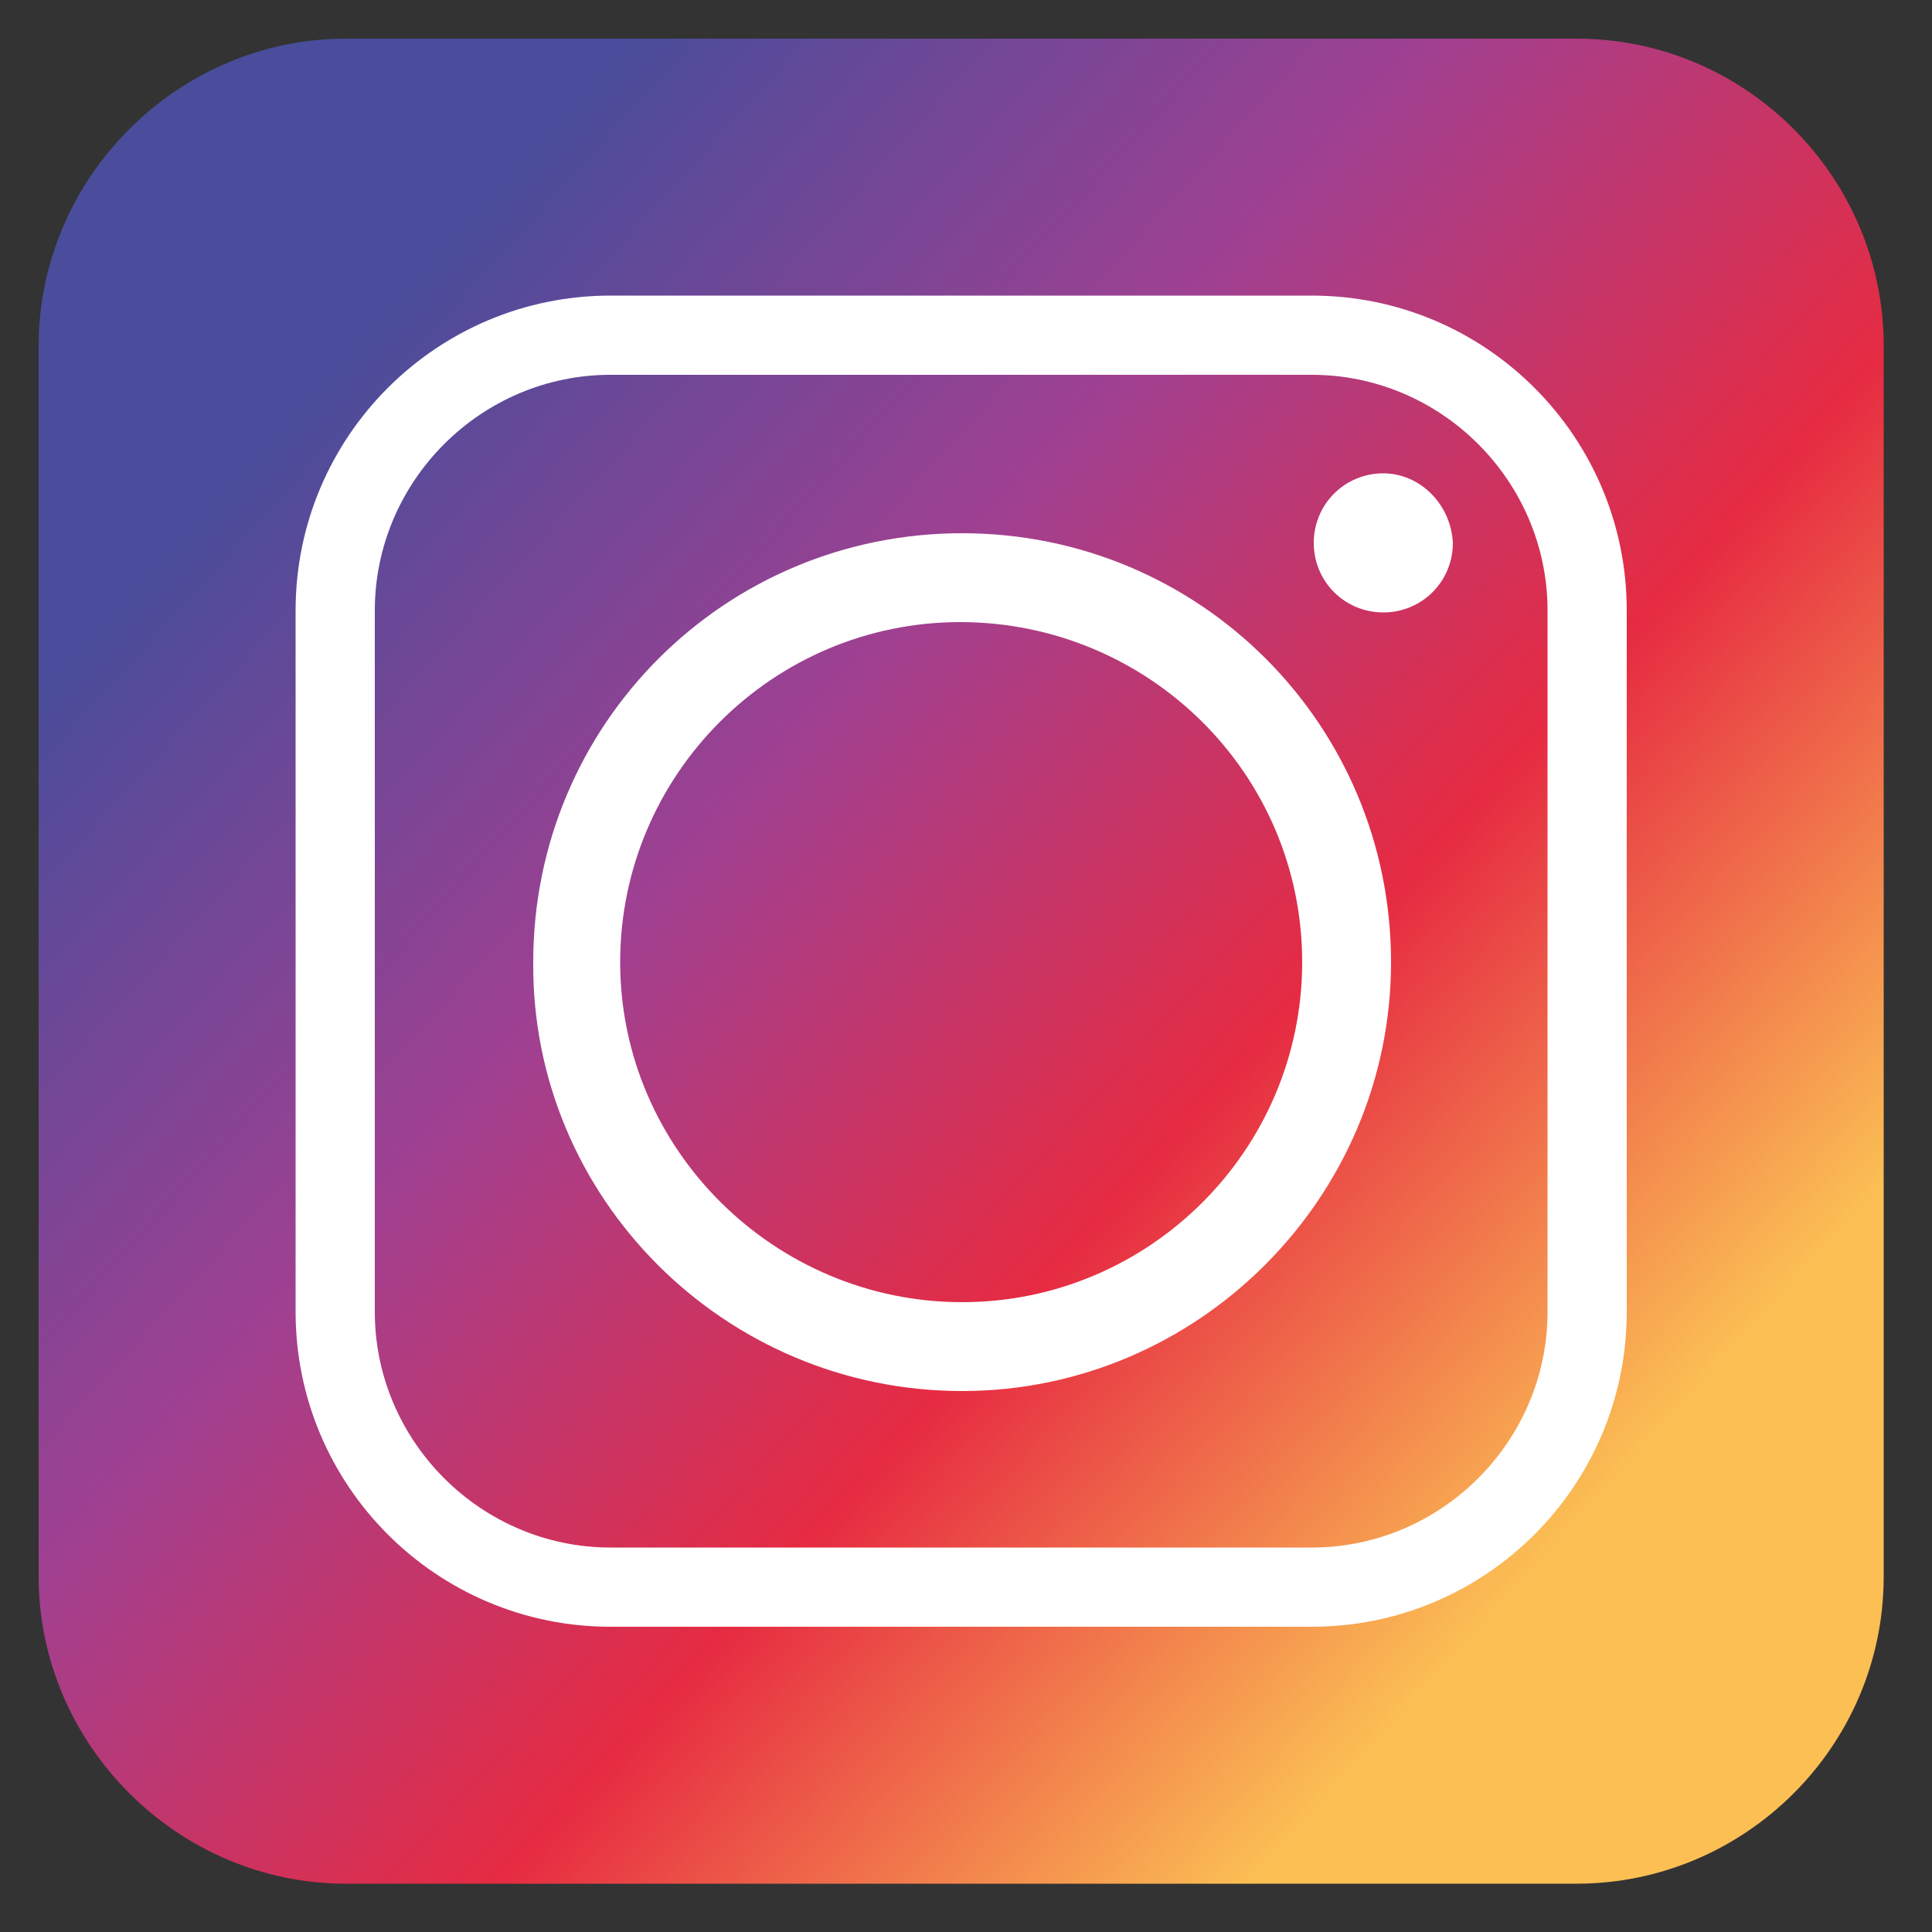
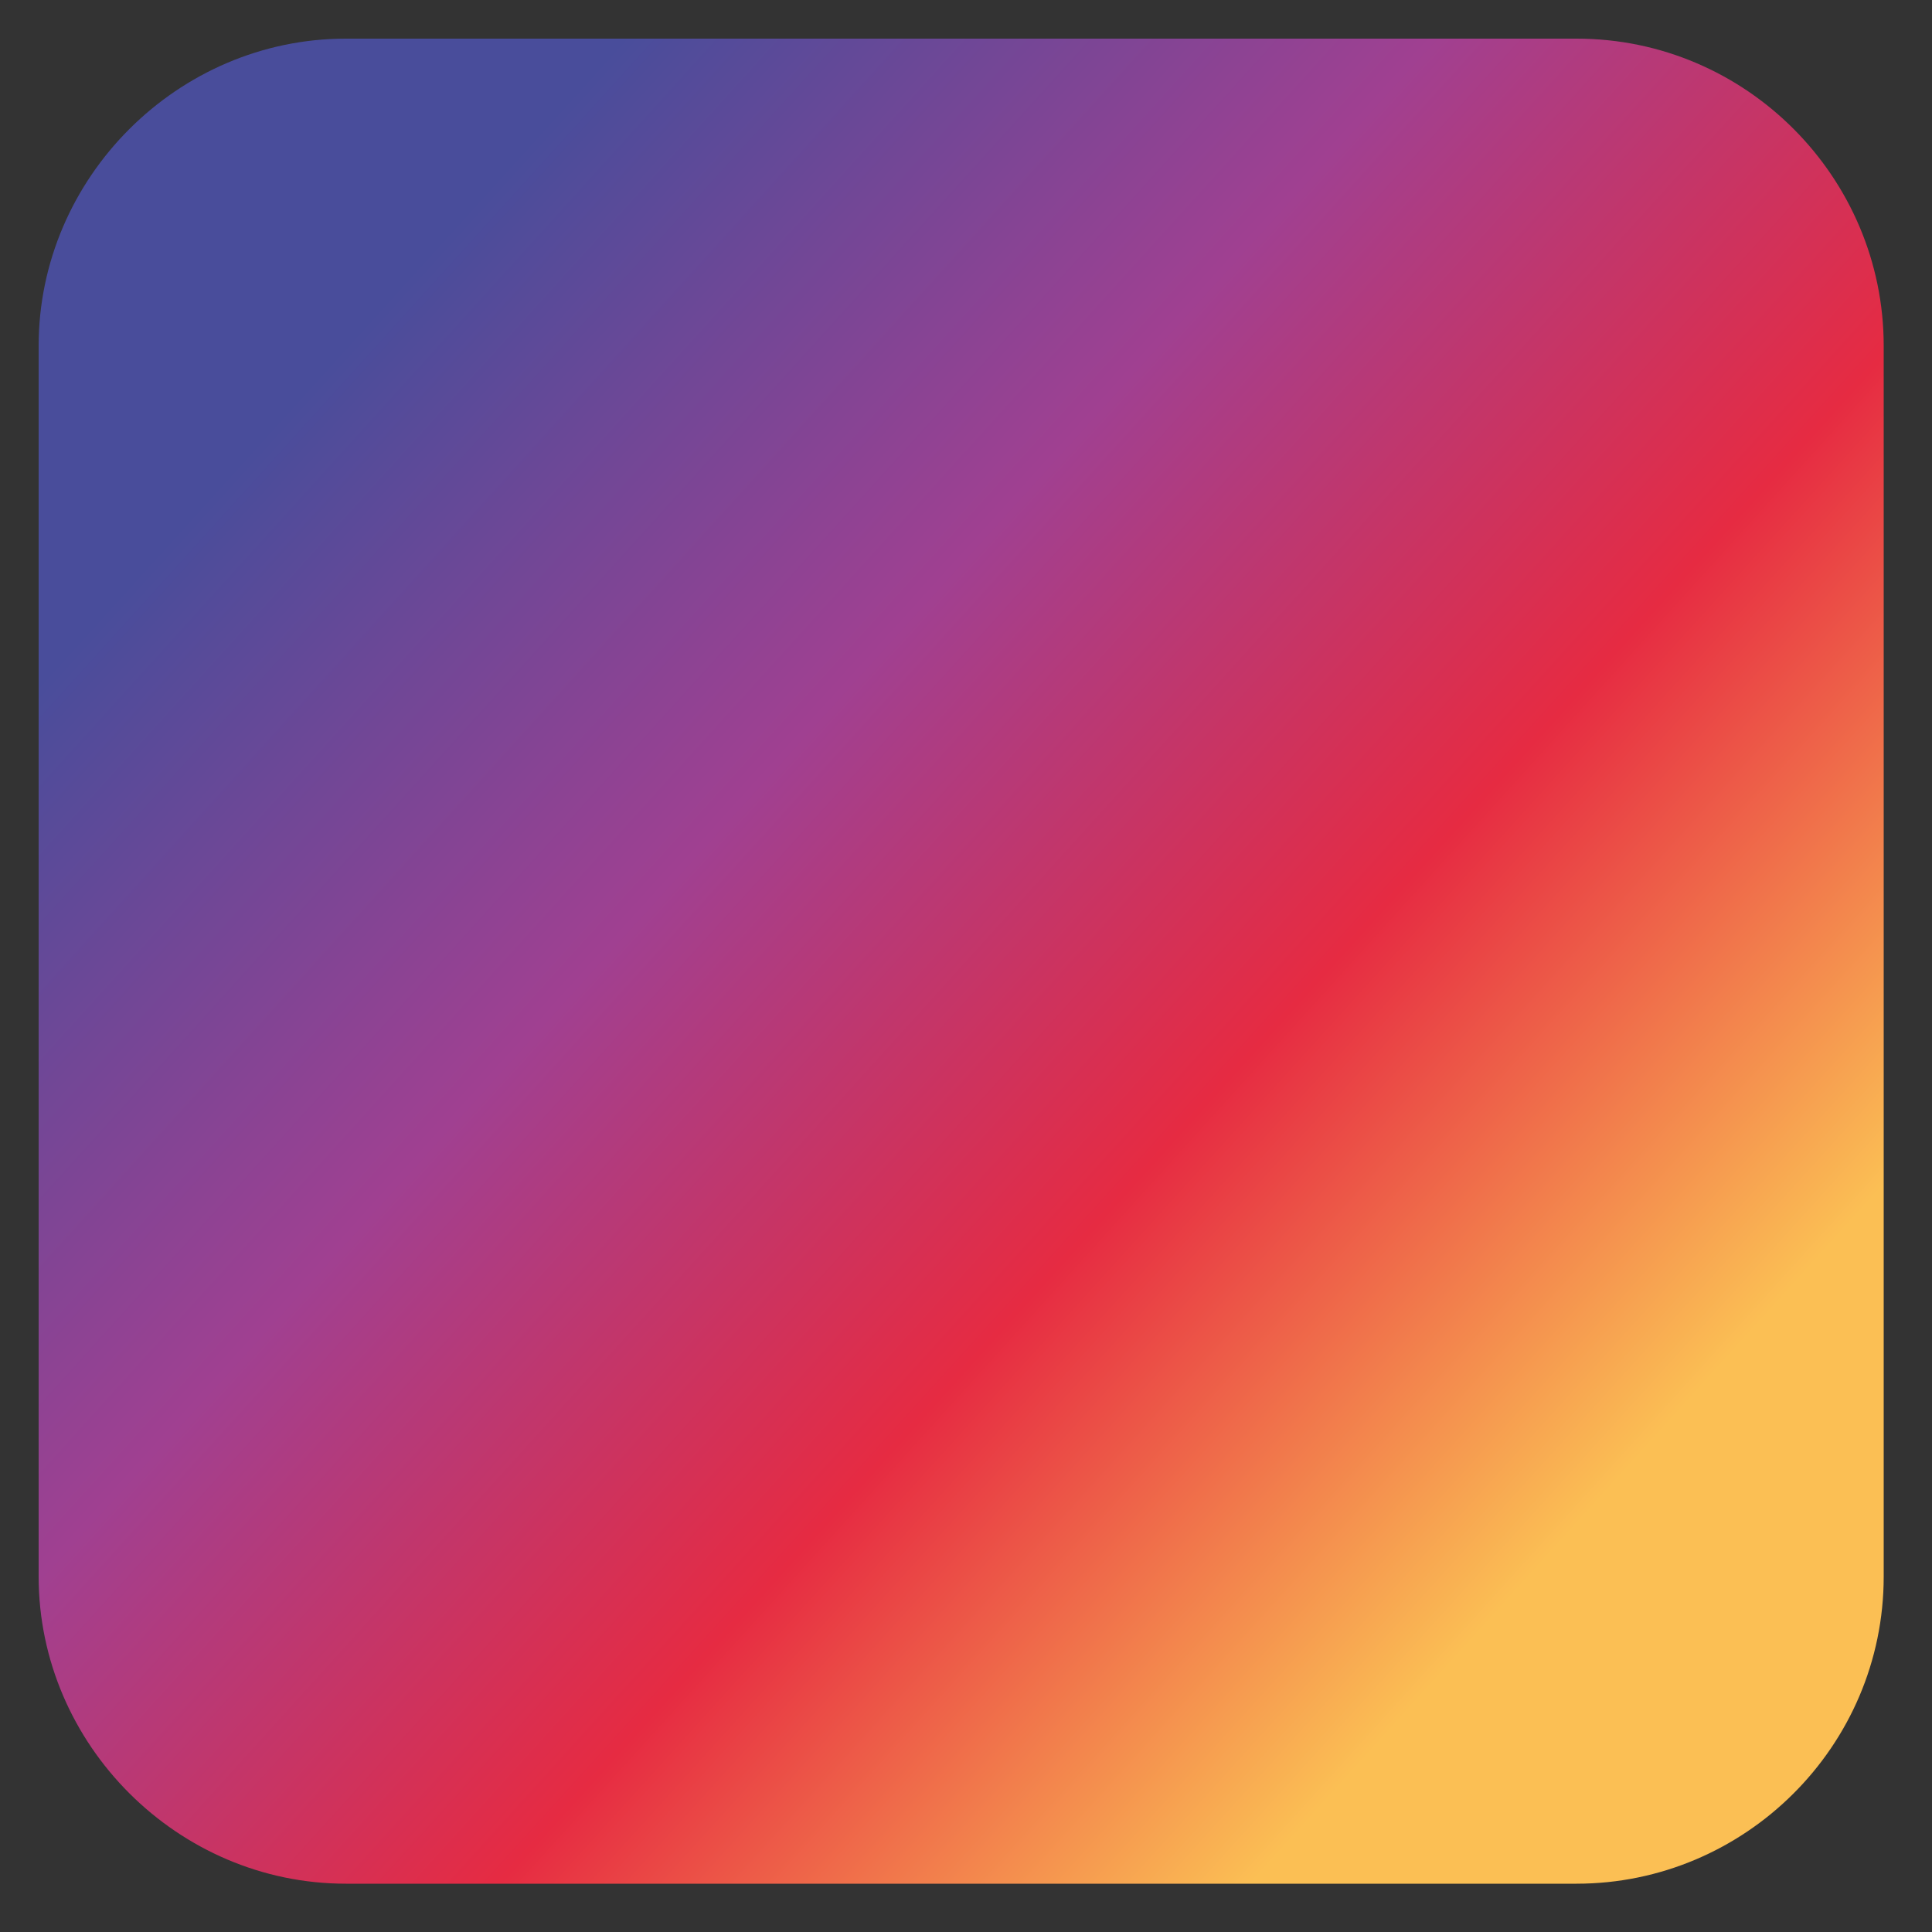
<svg xmlns="http://www.w3.org/2000/svg" version="1.1" id="Laag_1" x="0px" y="0px" viewBox="0 0 100 100" style="enable-background:new 0 0 100 100;" xml:space="preserve">
  <rect x="0" y="0" width="100" height="100" fill="#333333" stroke="none" />
  <style type="text/css">
	.st0{fill-rule:evenodd;clip-rule:evenodd;fill:url(#SVGID_1_);}
	.st1{fill-rule:evenodd;clip-rule:evenodd;fill:#FFFFFF;}
</style>
  <g>
    <g>
      <linearGradient id="SVGID_1_" gradientUnits="userSpaceOnUse" x1="81.754" y1="78.745" x2="16.392" y2="19.531">
        <stop offset="0" style="stop-color:#FBBF54" />
        <stop offset="0.327" style="stop-color:#E62B42" />
        <stop offset="0.648" style="stop-color:#A04091" />
        <stop offset="1" style="stop-color:#494D9B" />
      </linearGradient>
      <path class="st0" d="M17.9,2h63.7c8.8,0,15.9,7.2,15.9,15.9v63.7c0,8.8-7.2,15.9-15.9,15.9H17.9C9.2,97.5,2,90.3,2,81.6V17.9    C2,9.2,9.2,2,17.9,2L17.9,2z" />
    </g>
    <g>
-       <path class="st1" d="M72,49.8c0-12.3-9.9-22.2-22.2-22.2c-12.3,0-22.2,9.9-22.2,22.2C27.5,62,37.5,72,49.8,72C62,72,72,62,72,49.8    L72,49.8z M71.6,24.5c-2,0-3.6,1.6-3.6,3.6c0,2,1.6,3.6,3.6,3.6c2,0,3.6-1.6,3.6-3.6C75.1,26.1,73.5,24.5,71.6,24.5L71.6,24.5z     M31.6,19.4h36.3c6.7,0,12.2,5.5,12.2,12.2v36.3c0,6.7-5.5,12.2-12.2,12.2H31.6c-6.7,0-12.2-5.5-12.2-12.2V31.6    C19.4,24.9,24.9,19.4,31.6,19.4L31.6,19.4z M67.9,15.3H31.6c-9,0-16.3,7.3-16.3,16.3v36.3c0,9,7.3,16.3,16.3,16.3h36.3    c9,0,16.3-7.3,16.3-16.3V31.6C84.2,22.6,76.9,15.3,67.9,15.3L67.9,15.3z M32.1,49.8c0-9.7,7.9-17.6,17.6-17.6S67.4,40,67.4,49.8    c0,9.7-7.9,17.6-17.6,17.6S32.1,59.5,32.1,49.8L32.1,49.8z" />
-     </g>
+       </g>
  </g>
</svg>